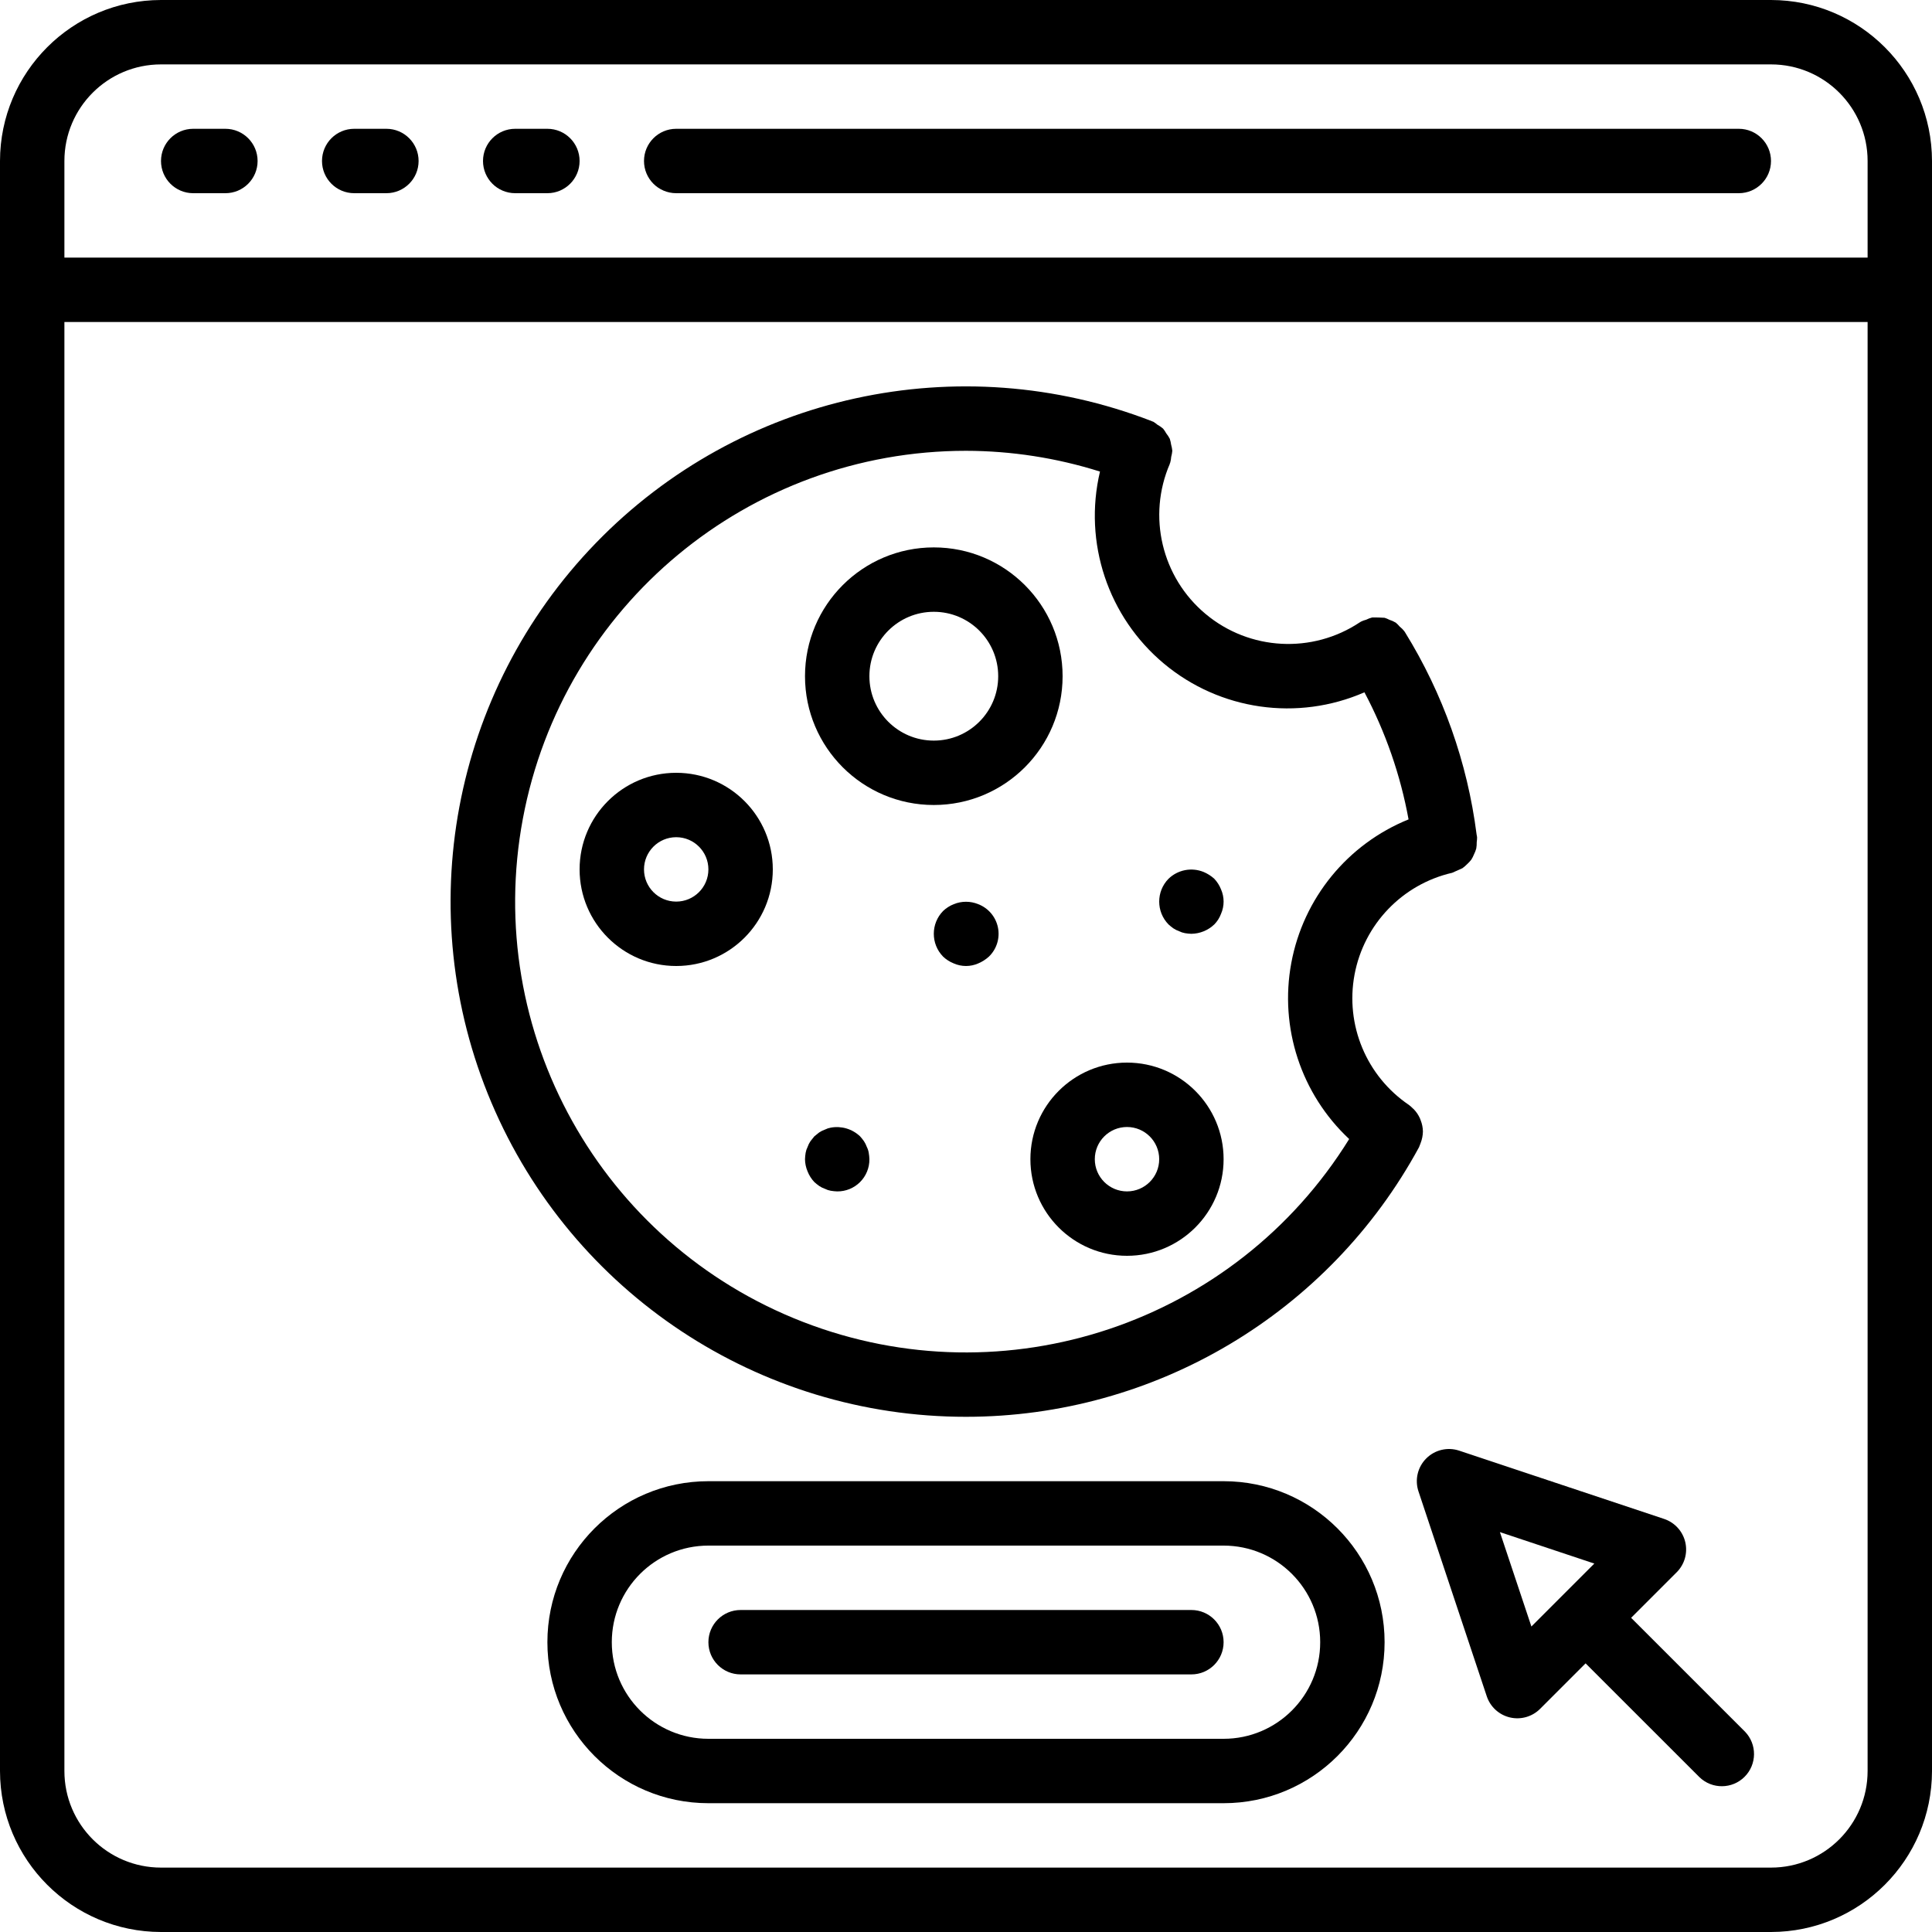
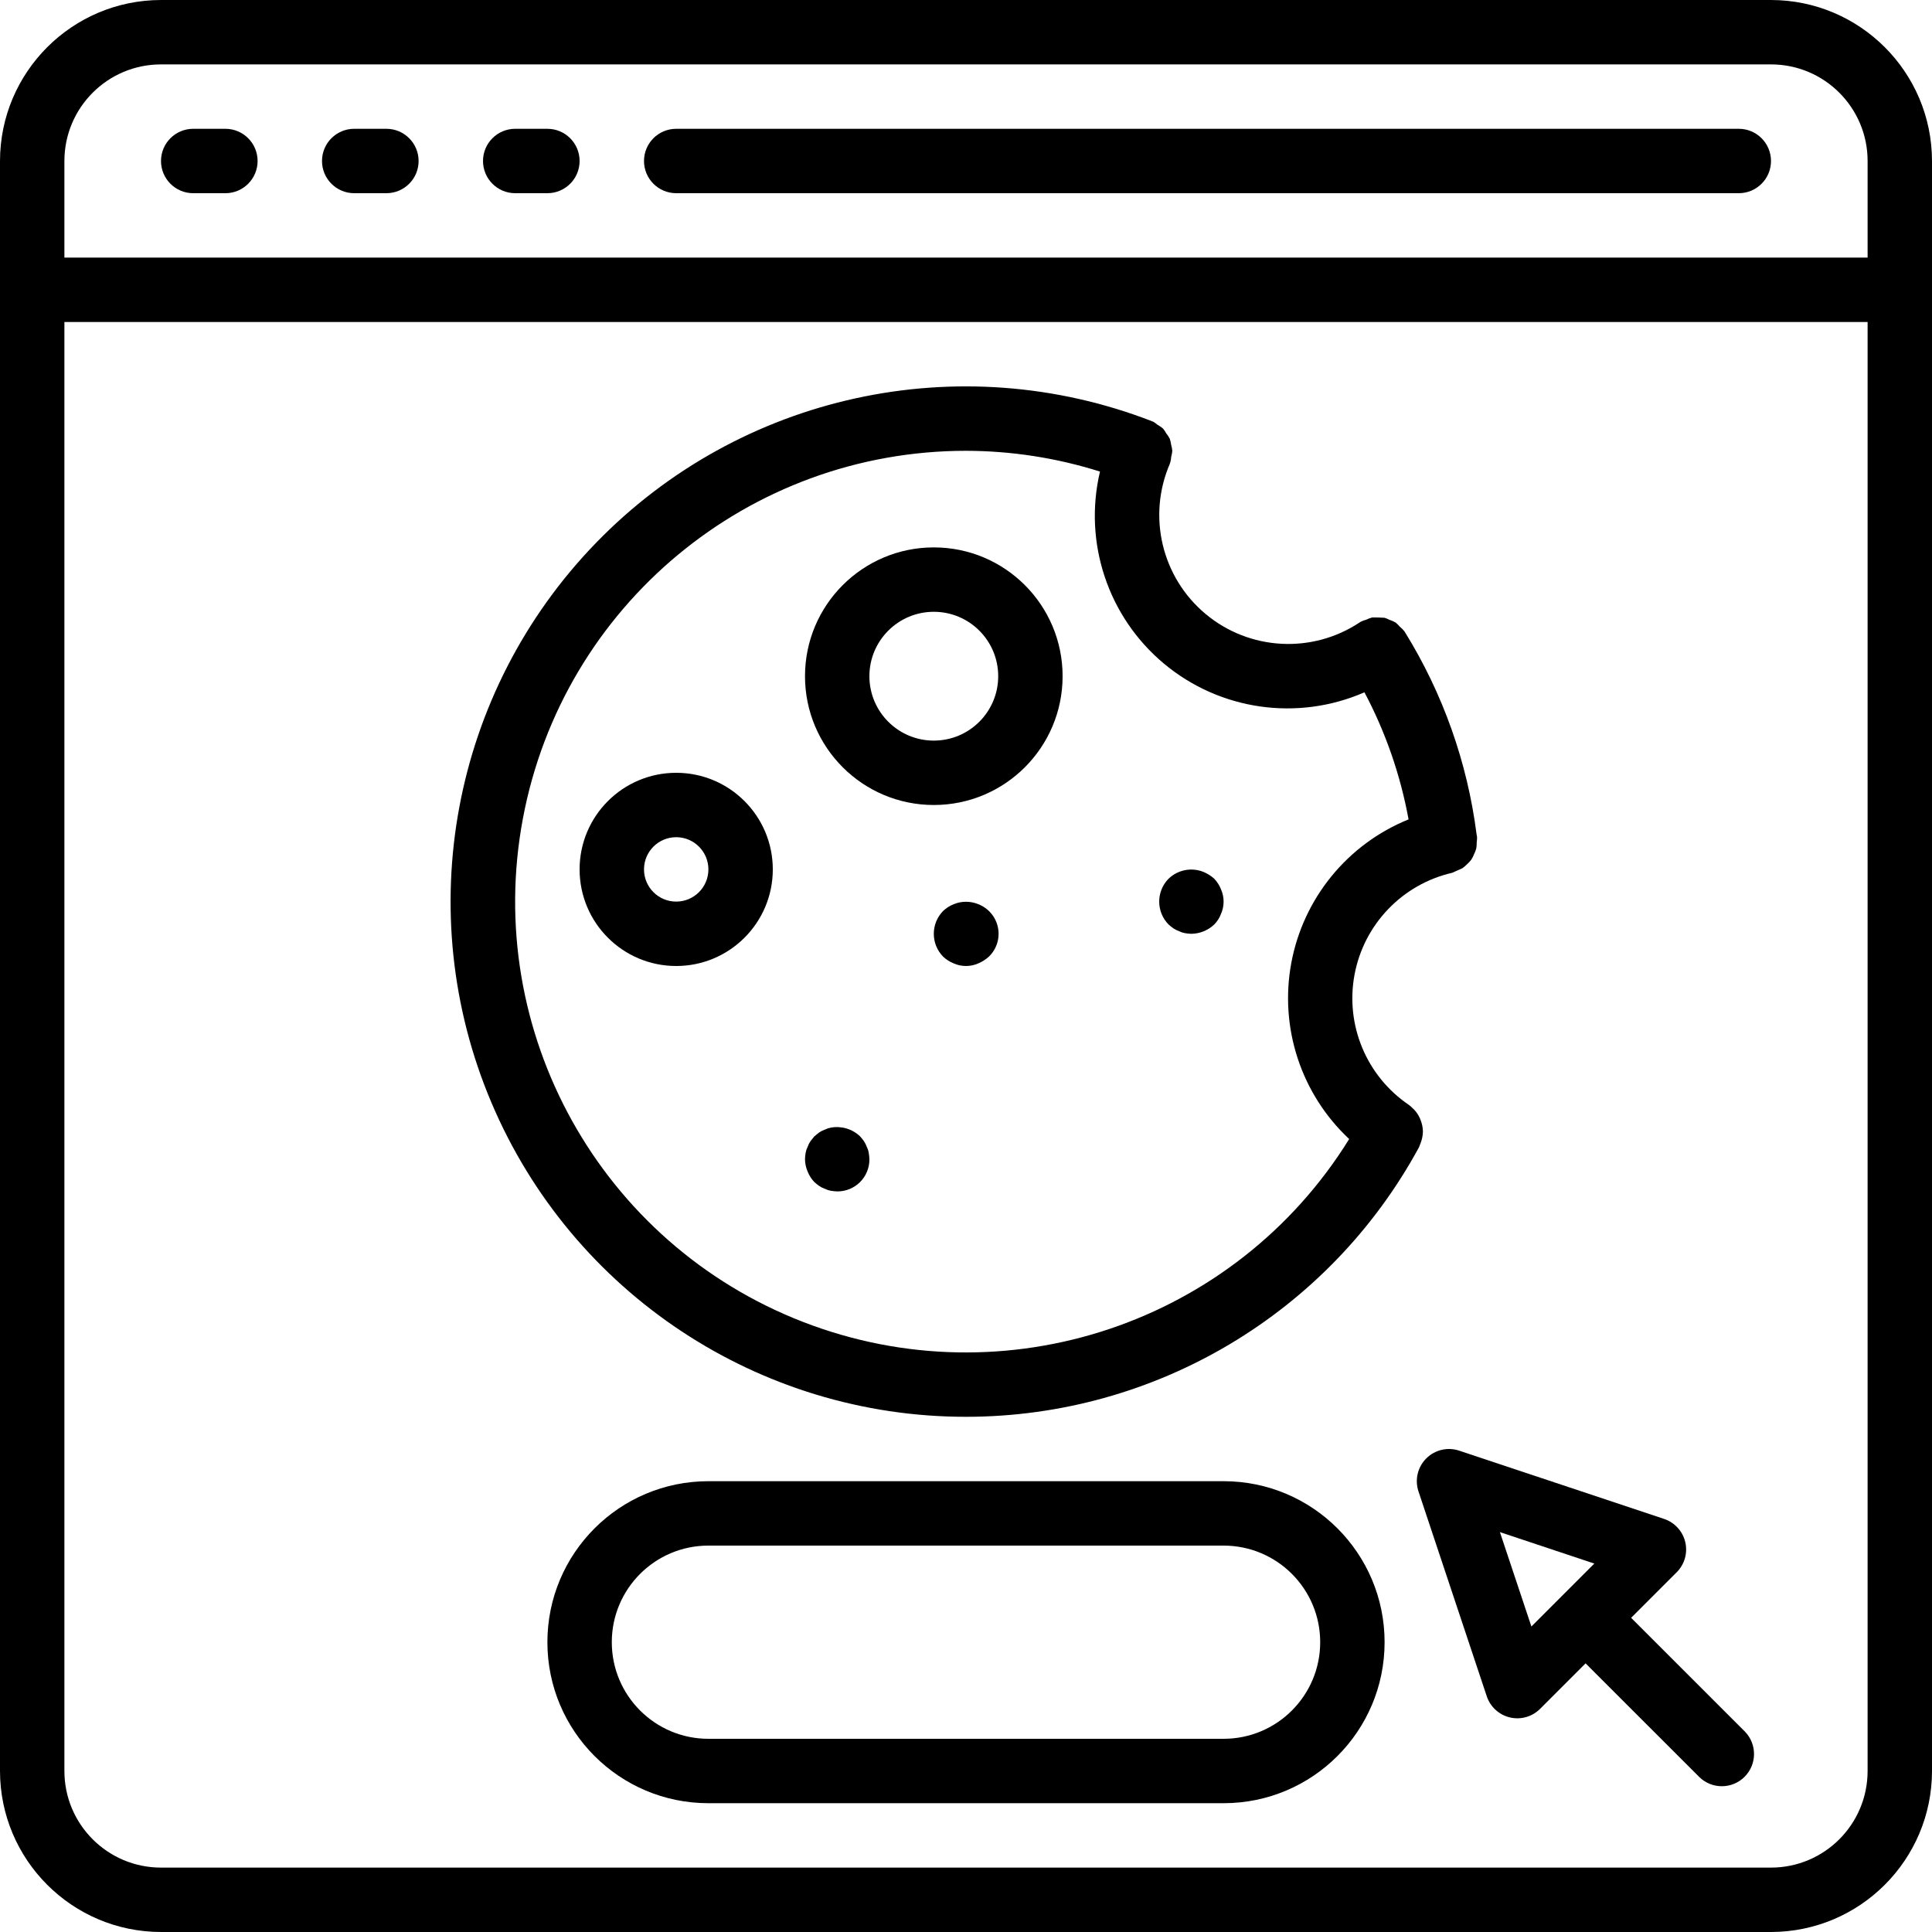
<svg xmlns="http://www.w3.org/2000/svg" version="1.1" id="Capa_1" x="0px" y="0px" viewBox="0 0 512 512" style="enable-background:new 0 0 512 512;" xml:space="preserve">
  <g>
    <g>
      <g>
        <path d="M469.333,0H42.667C19.114,0.028,0.028,19.114,0,42.667v426.667C0.028,492.886,19.114,511.972,42.667,512h426.667     c23.552-0.028,42.638-19.114,42.667-42.667V42.667C511.972,19.114,492.886,0.028,469.333,0z M494.933,469.333     c0,14.138-11.461,25.6-25.6,25.6H42.667c-14.138,0-25.6-11.461-25.6-25.6v-384h477.867V469.333z M494.933,68.267H17.067v-25.6     c0-14.138,11.462-25.6,25.6-25.6h426.667c14.138,0,25.6,11.462,25.6,25.6V68.267z" />
        <path d="M59.733,34.133H51.2c-4.713,0-8.533,3.82-8.533,8.533S46.487,51.2,51.2,51.2h8.533c4.713,0,8.533-3.82,8.533-8.533     S64.446,34.133,59.733,34.133z" />
        <path d="M102.4,34.133h-8.533c-4.713,0-8.533,3.82-8.533,8.533s3.821,8.533,8.533,8.533h8.533c4.713,0,8.533-3.82,8.533-8.533     S107.113,34.133,102.4,34.133z" />
        <path d="M145.067,34.133h-8.533c-4.713,0-8.533,3.82-8.533,8.533s3.82,8.533,8.533,8.533h8.533c4.713,0,8.533-3.82,8.533-8.533     S149.779,34.133,145.067,34.133z" />
-         <path d="M460.8,34.133H179.2c-4.713,0-8.533,3.82-8.533,8.533s3.82,8.533,8.533,8.533h281.6c4.713,0,8.533-3.82,8.533-8.533     S465.513,34.133,460.8,34.133z" />
+         <path d="M460.8,34.133H179.2c-4.713,0-8.533,3.82-8.533,8.533s3.82,8.533,8.533,8.533h281.6c4.713,0,8.533-3.82,8.533-8.533     S465.513,34.133,460.8,34.133" />
        <path d="M256,375.467c50.089-0.005,96.159-27.42,120.055-71.441c0.102-0.222,0.19-0.45,0.265-0.683     c0.06-0.128,0.102-0.265,0.154-0.401c0.385-0.983,0.593-2.026,0.614-3.081c-0.016-1.021-0.219-2.03-0.597-2.978     c-0.068-0.188-0.128-0.367-0.205-0.538c-0.403-0.886-0.954-1.697-1.63-2.398c-0.081-0.078-0.167-0.153-0.256-0.222     c-0.318-0.333-0.663-0.639-1.033-0.913c-11.24-7.618-16.895-21.173-14.403-34.52s12.658-23.948,25.889-26.997     c0.905-0.396,1.807-0.8,2.705-1.212c0.445-0.316,0.859-0.673,1.237-1.067c0.404-0.357,0.772-0.751,1.101-1.178     c0.293-0.454,0.539-0.938,0.734-1.442c0.245-0.483,0.442-0.989,0.589-1.51c0.099-0.563,0.142-1.135,0.128-1.707     c0.061-0.418,0.093-0.84,0.094-1.263c0-0.265-0.102-0.521-0.137-0.794v-0.051c-2.429-18.993-8.898-37.245-18.97-53.53     l-0.085-0.094c0,0,0-0.094-0.06-0.137c-0.365-0.463-0.783-0.881-1.246-1.246c-0.314-0.381-0.663-0.732-1.041-1.05     c-0.537-0.322-1.109-0.58-1.707-0.768c-0.409-0.215-0.838-0.393-1.28-0.529c-1.085-0.069-2.173-0.097-3.26-0.085     c-0.554,0.142-1.092,0.342-1.604,0.597c-0.501,0.128-0.987,0.308-1.451,0.538l-0.102,0.094l-0.119,0.051     c-12.61,8.407-29.249,7.511-40.883-2.202c-11.634-9.713-15.486-25.925-9.464-39.833v-0.137c0.031-0.038,0.06-0.078,0.085-0.119     c0.138-0.508,0.227-1.028,0.265-1.553c0.147-0.524,0.244-1.062,0.29-1.604c-0.052-0.546-0.155-1.086-0.307-1.613     c-0.076-0.532-0.196-1.058-0.358-1.57c-0.264-0.504-0.575-0.981-0.93-1.425c-0.244-0.45-0.529-0.876-0.853-1.271     c-0.456-0.394-0.954-0.737-1.485-1.024c-0.372-0.32-0.772-0.605-1.195-0.853h-0.137c-0.039-0.033-0.082-0.062-0.128-0.085     c-51.143-19.818-109.18-7.109-147.359,32.27c-38.179,39.379-49.087,97.781-27.697,148.287     C151.615,342.686,201.152,375.488,256,375.467z M138.565,216.965c10.575-56.529,59.925-97.501,117.435-97.498     c12.046,0.023,24.019,1.879,35.507,5.504c-4.444,18.813,2.124,38.521,16.964,50.908s35.406,15.324,53.12,7.588     c5.599,10.562,9.542,21.922,11.691,33.681c-16.172,6.547-27.888,20.891-31.075,38.044c-3.186,17.154,2.597,34.748,15.339,46.666     c-30.291,48.885-91.113,69.252-144.734,48.464C159.191,329.535,127.99,273.494,138.565,216.965z" />
        <path d="M247.467,213.333c18.851,0,34.133-15.282,34.133-34.133s-15.282-34.133-34.133-34.133s-34.133,15.282-34.133,34.133     S228.615,213.333,247.467,213.333z M247.467,162.133c9.426,0,17.067,7.641,17.067,17.067s-7.641,17.067-17.067,17.067     S230.4,188.626,230.4,179.2S238.041,162.133,247.467,162.133z" />
        <path d="M204.8,230.4c0-14.138-11.461-25.6-25.6-25.6s-25.6,11.462-25.6,25.6s11.461,25.6,25.6,25.6S204.8,244.539,204.8,230.4z      M170.667,230.4c0-4.713,3.82-8.533,8.533-8.533s8.533,3.82,8.533,8.533s-3.82,8.533-8.533,8.533S170.667,235.113,170.667,230.4z     " />
-         <path d="M273.067,307.2c0,14.138,11.461,25.6,25.6,25.6s25.6-11.461,25.6-25.6s-11.461-25.6-25.6-25.6     S273.067,293.062,273.067,307.2z M298.667,298.667c4.713,0,8.533,3.82,8.533,8.533s-3.82,8.533-8.533,8.533     s-8.533-3.82-8.533-8.533S293.954,298.667,298.667,298.667z" />
        <path d="M215.808,313.259c0.404,0.365,0.829,0.707,1.271,1.024c0.479,0.322,0.999,0.58,1.545,0.768     c0.484,0.247,1.001,0.419,1.536,0.512c0.564,0.095,1.135,0.152,1.707,0.171c2.27,0.023,4.454-0.869,6.059-2.474     c1.605-1.605,2.497-3.789,2.474-6.059c-0.018-0.573-0.078-1.143-0.179-1.707c-0.085-0.535-0.255-1.054-0.503-1.536     c-0.19-0.542-0.448-1.058-0.768-1.536c-0.315-0.447-0.657-0.875-1.024-1.28c-2.071-1.966-4.957-2.822-7.765-2.304     c-0.535,0.093-1.052,0.266-1.536,0.512c-0.546,0.188-1.065,0.446-1.545,0.768l-1.271,1.024l-1.024,1.28     c-0.323,0.476-0.581,0.992-0.768,1.536c-0.246,0.484-0.419,1.001-0.512,1.536c-0.095,0.564-0.152,1.135-0.171,1.707     c0.013,1.115,0.245,2.217,0.683,3.243C214.428,311.487,215.037,312.443,215.808,313.259z" />
        <path d="M310.946,246.016c0.479,0.322,0.999,0.58,1.544,0.768c0.484,0.247,1.001,0.419,1.536,0.512     c0.564,0.099,1.134,0.156,1.707,0.171c2.259-0.033,4.422-0.917,6.059-2.475c0.79-0.802,1.4-1.761,1.792-2.816     c0.91-2.066,0.91-4.419,0-6.485c-0.412-1.044-1.021-2-1.792-2.816c-0.831-0.751-1.783-1.357-2.816-1.792     c-3.182-1.297-6.829-0.594-9.301,1.792c-3.3,3.365-3.3,8.752,0,12.117C310.079,245.357,310.503,245.699,310.946,246.016z" />
        <path d="M259.243,239.616c-2.078-0.854-4.408-0.854-6.485,0c-1.044,0.412-2,1.021-2.816,1.792c-3.3,3.365-3.3,8.752,0,12.117     c0.816,0.771,1.772,1.38,2.816,1.792c2.066,0.91,4.419,0.91,6.485,0c1.033-0.435,1.985-1.041,2.816-1.792     c2.07-1.995,2.978-4.909,2.407-7.727C263.895,242.981,261.926,240.649,259.243,239.616z" />
        <path d="M324.267,392.533H187.733c-23.564,0-42.667,19.103-42.667,42.667s19.103,42.667,42.667,42.667h136.533     c23.564,0,42.667-19.103,42.667-42.667S347.831,392.533,324.267,392.533z M324.267,460.8H187.733     c-14.138,0-25.6-11.462-25.6-25.6s11.461-25.6,25.6-25.6h136.533c14.138,0,25.6,11.461,25.6,25.6S338.405,460.8,324.267,460.8z" />
        <path d="M377.97,386.502c-2.283,2.285-3.08,5.663-2.06,8.728l18.099,54.306c0.936,2.803,3.256,4.922,6.132,5.602     c2.876,0.679,5.899-0.178,7.991-2.265l12.066-12.066l30.174,30.165c3.348,3.234,8.671,3.188,11.962-0.104     c3.292-3.292,3.338-8.614,0.104-11.962l-30.174-30.165l12.075-12.075c2.092-2.09,2.953-5.115,2.275-7.993     s-2.798-5.201-5.603-6.138l-54.315-18.099C383.631,383.417,380.253,384.217,377.97,386.502z M422.511,414.362l-8.346,8.346     l-8.329,8.337l-8.346-25.02L422.511,414.362z" />
-         <path d="M315.733,426.667H196.267c-4.713,0-8.533,3.82-8.533,8.533s3.82,8.533,8.533,8.533h119.467     c4.713,0,8.533-3.82,8.533-8.533S320.446,426.667,315.733,426.667z" />
      </g>
    </g>
  </g>
  <g>
</g>
  <g>
</g>
  <g>
</g>
  <g>
</g>
  <g>
</g>
  <g>
</g>
  <g>
</g>
  <g>
</g>
  <g>
</g>
  <g>
</g>
  <g>
</g>
  <g>
</g>
  <g>
</g>
  <g>
</g>
  <g>
</g>
</svg>